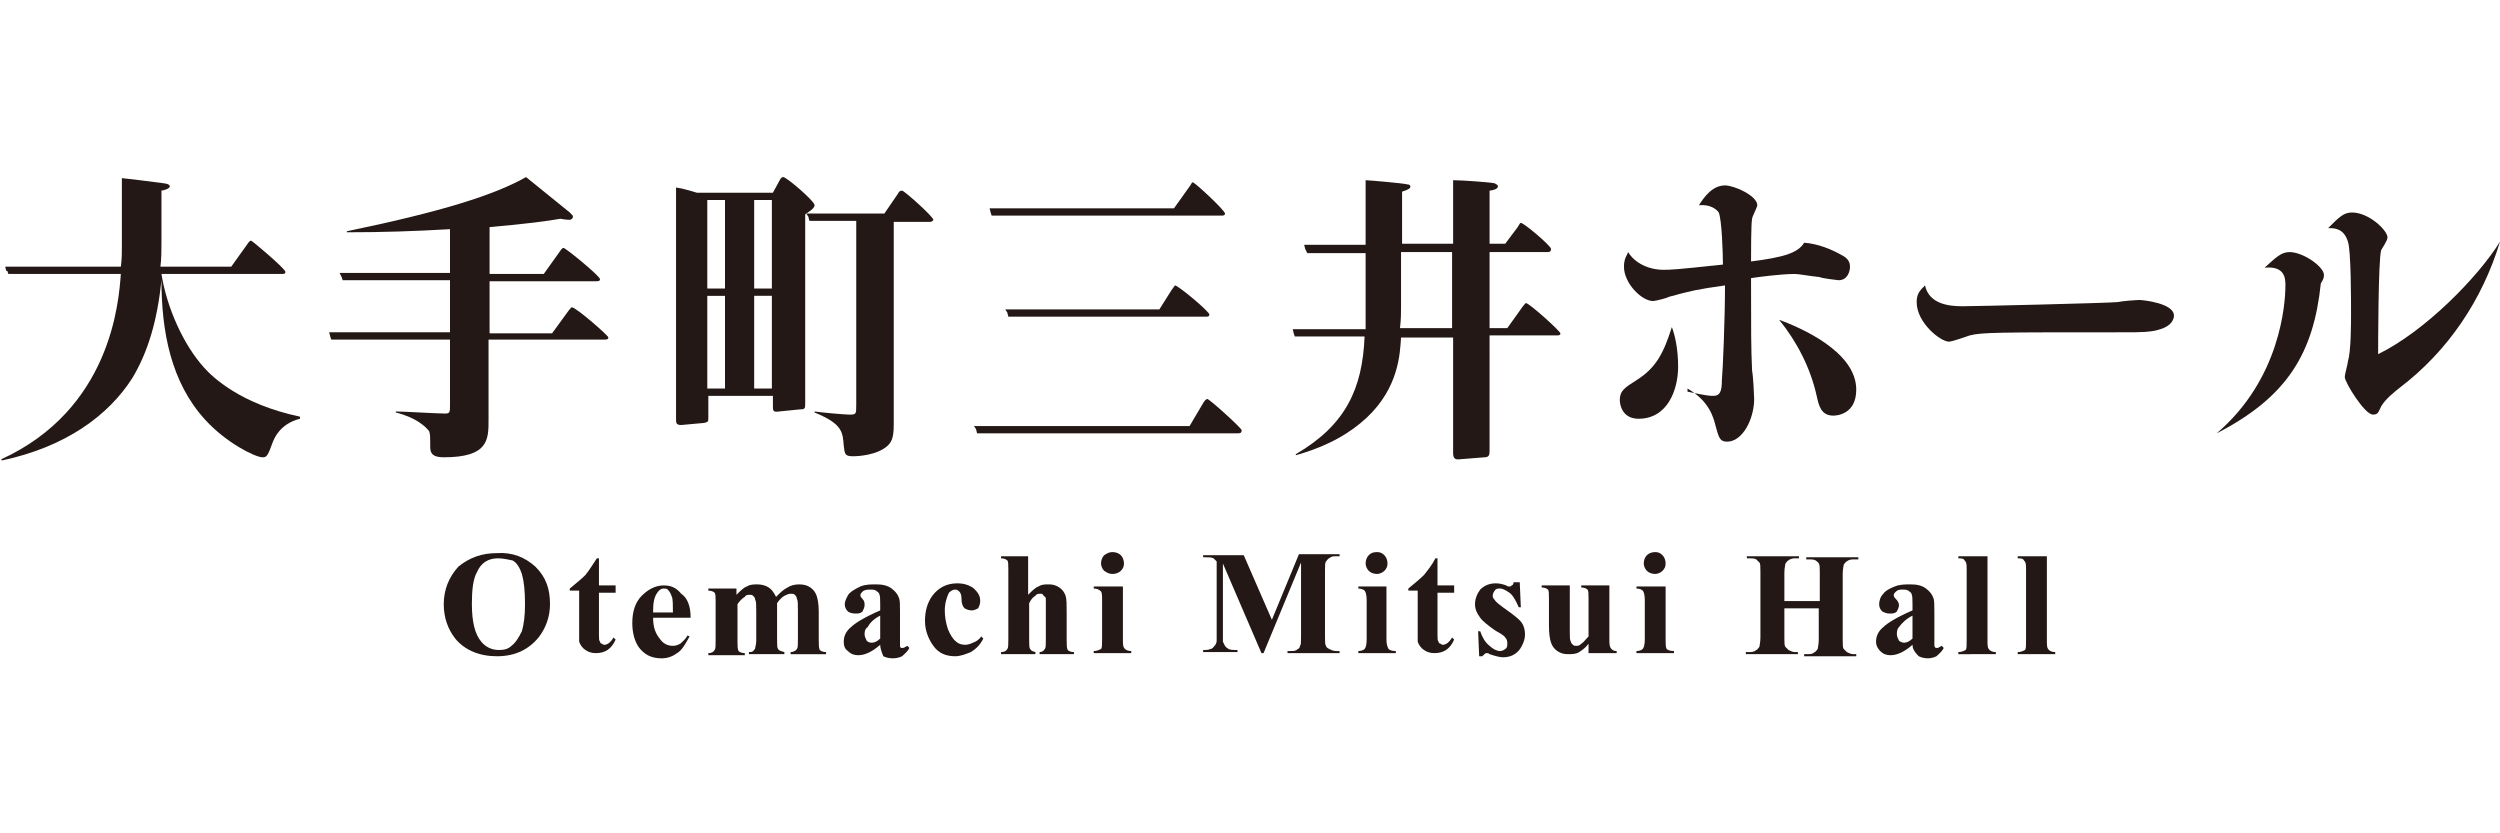
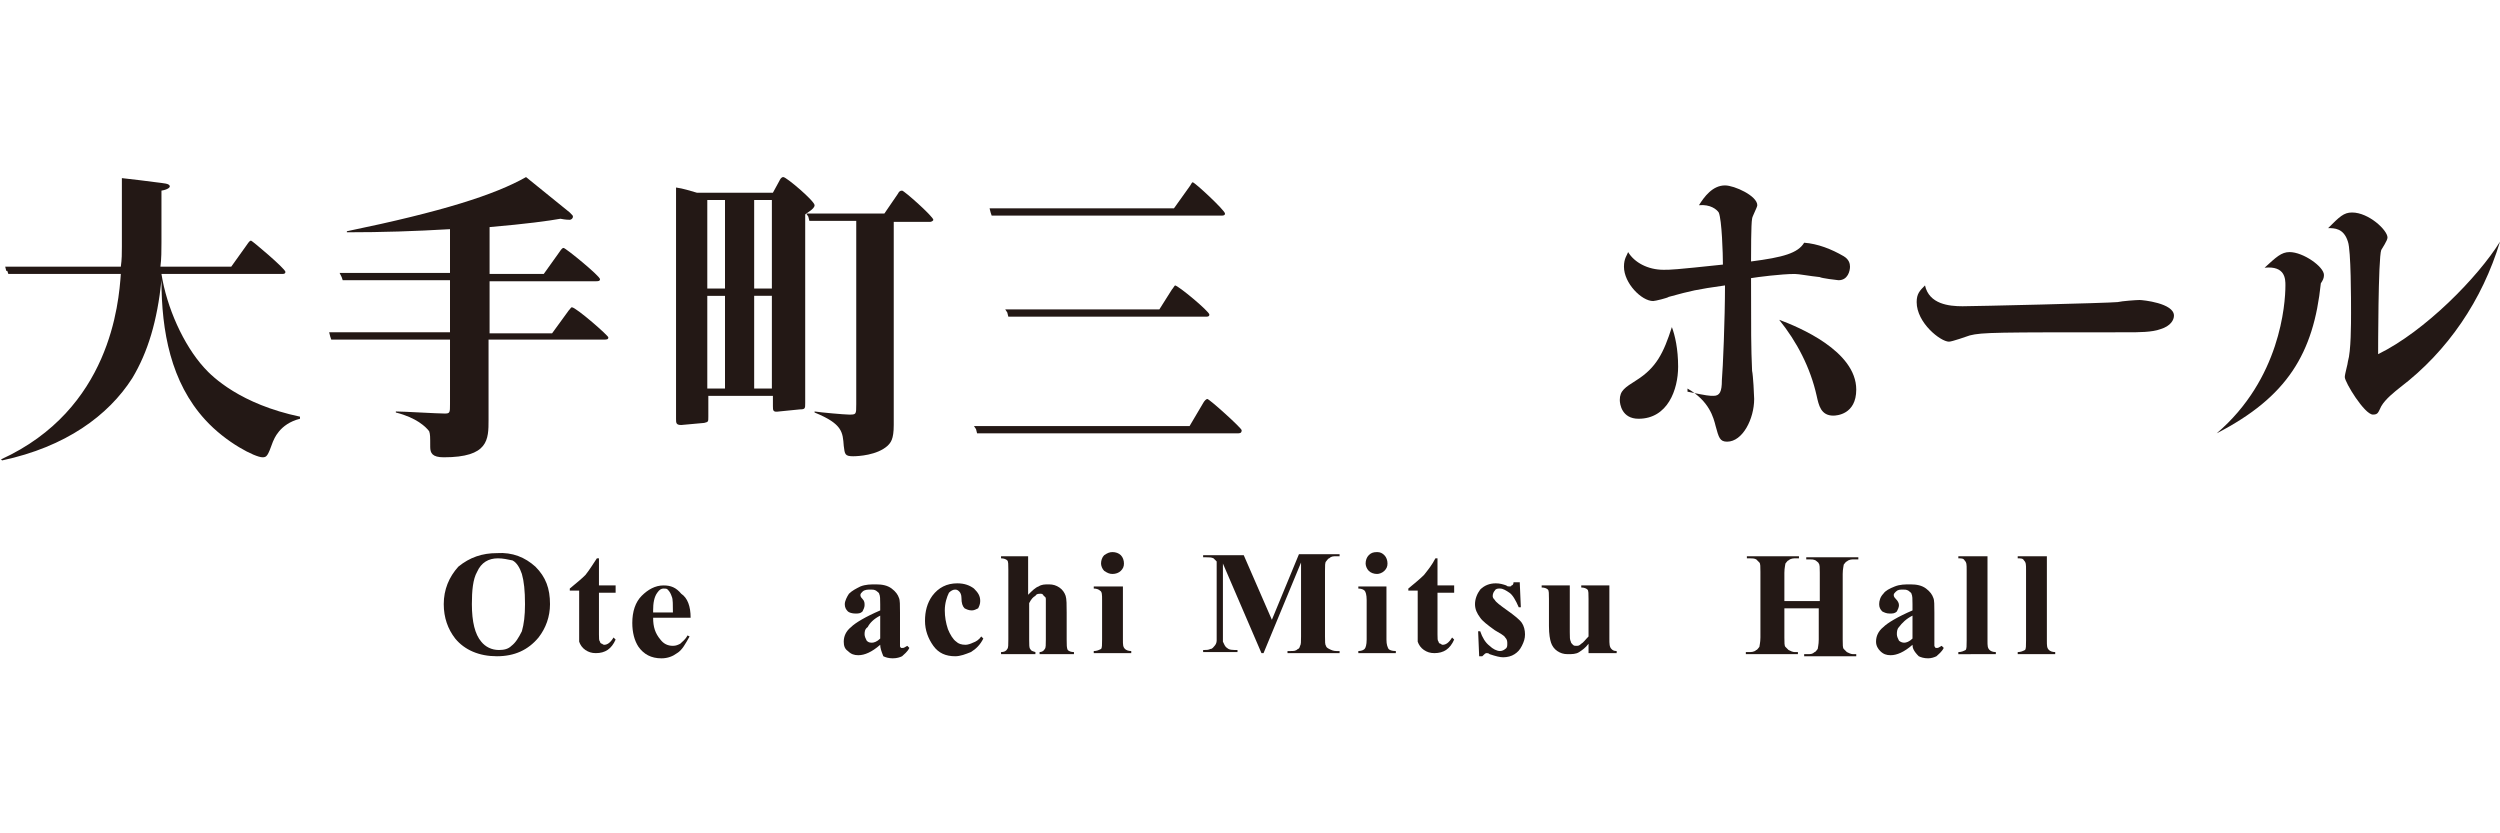
<svg xmlns="http://www.w3.org/2000/svg" version="1.1" id="logo" width="240px" height="80px" viewBox="0 0 240 80">
  <style type="text/css">
	.st0{fill:#231815;}
</style>
  <g>
    <g>
      <path class="st0" d="M47.7,53.1c1.5-0.1,2.7,0.4,3.7,1.3c1,1,1.4,2.1,1.4,3.6c0,1.2-0.4,2.3-1.1,3.2c-1,1.2-2.3,1.8-4,1.8     c-1.7,0-3.1-0.6-4-1.7c-0.7-0.9-1.1-2-1.1-3.3c0-1.4,0.5-2.6,1.4-3.6C45.1,53.5,46.3,53.1,47.7,53.1z M47.8,53.6     c-0.9,0-1.6,0.4-2,1.3c-0.4,0.7-0.5,1.8-0.5,3.1c0,1.7,0.3,2.9,0.9,3.6c0.4,0.5,1,0.8,1.7,0.8c0.5,0,0.9-0.1,1.2-0.4     c0.4-0.3,0.7-0.8,1-1.4c0.2-0.7,0.3-1.5,0.3-2.6c0-1.3-0.1-2.2-0.3-2.9c-0.2-0.6-0.5-1.1-0.9-1.3C48.7,53.7,48.3,53.6,47.8,53.6z     " />
      <path class="st0" d="M57.5,53.8v2.4h1.6v0.7h-1.6v4c0,0.4,0,0.6,0.1,0.7c0,0.1,0.1,0.2,0.2,0.2c0.1,0.1,0.2,0.1,0.2,0.1     c0.3,0,0.6-0.2,0.9-0.7l0.2,0.2c-0.4,0.9-1,1.3-1.9,1.3c-0.4,0-0.7-0.1-1-0.3c-0.3-0.2-0.5-0.5-0.6-0.8c0-0.2,0-0.6,0-1.3v-3.6     h-0.9v-0.2c0.6-0.5,1.1-0.9,1.5-1.3c0.4-0.5,0.7-1,1.1-1.6H57.5z" />
      <path class="st0" d="M66.3,59.3h-3.6c0,0.9,0.2,1.5,0.7,2.1c0.3,0.4,0.7,0.6,1.2,0.6c0.3,0,0.5-0.1,0.7-0.2     c0.2-0.2,0.5-0.4,0.7-0.8l0.2,0.1c-0.4,0.7-0.7,1.3-1.2,1.6c-0.4,0.3-0.9,0.5-1.5,0.5c-1,0-1.7-0.4-2.2-1.1     c-0.4-0.6-0.6-1.4-0.6-2.3c0-1.1,0.3-2,0.9-2.6c0.6-0.6,1.3-1,2.1-1c0.7,0,1.2,0.2,1.7,0.8C66,57.4,66.3,58.2,66.3,59.3z      M64.6,58.8c0-0.7,0-1.3-0.1-1.5c-0.1-0.3-0.2-0.5-0.4-0.7c-0.1-0.1-0.2-0.1-0.4-0.1c-0.2,0-0.4,0.1-0.6,0.4     c-0.3,0.4-0.4,1-0.4,1.7v0.2H64.6z" />
-       <path class="st0" d="M70.7,56.2v0.9c0.4-0.4,0.7-0.7,1-0.8c0.3-0.2,0.7-0.2,1-0.2c0.4,0,0.8,0.1,1.1,0.3c0.3,0.2,0.5,0.5,0.7,0.9     c0.4-0.4,0.7-0.7,1.1-0.9c0.3-0.2,0.7-0.3,1.1-0.3c0.5,0,0.8,0.1,1.1,0.3c0.3,0.2,0.5,0.5,0.6,0.8c0.1,0.3,0.2,0.8,0.2,1.5v2.7     c0,0.5,0,0.8,0.1,1c0.1,0.1,0.3,0.2,0.6,0.2v0.2h-3.4v-0.2c0.2,0,0.5-0.1,0.6-0.3c0.1-0.1,0.1-0.4,0.1-0.9v-2.8     c0-0.6,0-1-0.1-1.1c0-0.2-0.1-0.3-0.2-0.4c-0.1-0.1-0.2-0.1-0.4-0.1c-0.2,0-0.4,0.1-0.6,0.2c-0.2,0.1-0.5,0.4-0.7,0.7v3.5     c0,0.5,0,0.8,0.1,0.9c0.1,0.2,0.3,0.2,0.6,0.3v0.2h-3.4v-0.2c0.2,0,0.3,0,0.4-0.1c0.1-0.1,0.2-0.2,0.2-0.3c0-0.1,0.1-0.3,0.1-0.7     v-2.8c0-0.6,0-1-0.1-1.1c0-0.2-0.1-0.3-0.2-0.4c-0.1-0.1-0.2-0.1-0.3-0.1c-0.2,0-0.4,0-0.5,0.2c-0.2,0.1-0.5,0.4-0.7,0.7v3.5     c0,0.5,0,0.8,0.1,1c0.1,0.1,0.3,0.2,0.6,0.2v0.2H68v-0.2c0.3,0,0.5-0.1,0.6-0.3c0.1-0.1,0.1-0.4,0.1-0.9v-3.7     c0-0.5,0-0.8-0.1-0.9c-0.1-0.1-0.3-0.2-0.6-0.2v-0.2H70.7z" />
      <path class="st0" d="M84.5,61.9c-0.8,0.7-1.5,1-2.1,1c-0.4,0-0.7-0.1-1-0.4C81.1,62.3,81,62,81,61.6c0-0.5,0.2-1,0.7-1.4     c0.4-0.4,1.4-1,2.8-1.6V58c0-0.5,0-0.8-0.1-1c0-0.1-0.2-0.2-0.3-0.3c-0.2-0.1-0.3-0.1-0.5-0.1c-0.3,0-0.6,0-0.8,0.2     c-0.1,0.1-0.2,0.2-0.2,0.3c0,0.1,0,0.2,0.2,0.4c0.2,0.2,0.2,0.4,0.2,0.6c0,0.2-0.1,0.4-0.2,0.6c-0.2,0.2-0.4,0.2-0.7,0.2     c-0.3,0-0.6-0.1-0.7-0.2c-0.2-0.2-0.3-0.4-0.3-0.7c0-0.3,0.2-0.7,0.4-1c0.3-0.3,0.7-0.5,1.1-0.7c0.5-0.2,1-0.2,1.5-0.2     c0.6,0,1.1,0.1,1.5,0.4c0.4,0.3,0.6,0.6,0.7,0.9c0.1,0.2,0.1,0.7,0.1,1.4v2.6c0,0.3,0,0.5,0,0.6c0,0.1,0,0.1,0.1,0.2     c0,0,0.1,0,0.2,0c0.1,0,0.2-0.1,0.4-0.2l0.2,0.2c-0.2,0.4-0.5,0.6-0.7,0.8c-0.2,0.1-0.5,0.2-0.9,0.2c-0.4,0-0.7-0.1-0.9-0.2     C84.6,62.5,84.5,62.2,84.5,61.9z M84.5,61.3v-2.2c-0.6,0.3-1,0.7-1.2,1.1C83,60.4,83,60.7,83,60.9c0,0.2,0.1,0.4,0.2,0.6     c0.1,0.1,0.2,0.2,0.5,0.2C83.9,61.7,84.2,61.6,84.5,61.3z" />
      <path class="st0" d="M94.2,61.1l0.2,0.2c-0.3,0.6-0.7,1-1.2,1.3c-0.5,0.2-1,0.4-1.5,0.4c-0.9,0-1.6-0.3-2.1-1     c-0.5-0.7-0.8-1.5-0.8-2.4s0.2-1.7,0.7-2.4c0.6-0.8,1.4-1.2,2.4-1.2c0.7,0,1.2,0.2,1.6,0.5c0.4,0.4,0.6,0.7,0.6,1.2     c0,0.3-0.1,0.5-0.2,0.7c-0.2,0.1-0.4,0.2-0.6,0.2c-0.3,0-0.5-0.1-0.7-0.2c-0.2-0.2-0.3-0.5-0.3-1c0-0.3-0.1-0.5-0.2-0.6     c-0.1-0.1-0.2-0.2-0.4-0.2c-0.2,0-0.4,0.1-0.6,0.3c-0.2,0.4-0.4,1-0.4,1.7c0,0.6,0.1,1.2,0.3,1.8c0.2,0.5,0.5,1,0.8,1.2     c0.2,0.2,0.5,0.3,0.9,0.3c0.2,0,0.5-0.1,0.7-0.2C93.7,61.6,94,61.4,94.2,61.1z" />
      <path class="st0" d="M98.7,53.3v3.8c0.4-0.4,0.7-0.7,1-0.8c0.3-0.2,0.6-0.2,1-0.2c0.4,0,0.7,0.1,1,0.3c0.3,0.2,0.5,0.5,0.6,0.8     c0.1,0.3,0.1,0.9,0.1,1.6v2.6c0,0.5,0,0.8,0.1,1c0.1,0.1,0.3,0.2,0.6,0.2v0.2h-3.3v-0.2c0.2,0,0.4-0.1,0.5-0.3     c0.1-0.1,0.1-0.4,0.1-0.9v-2.9c0-0.5,0-0.9,0-1c0-0.2-0.1-0.2-0.2-0.3C100.1,57,100,57,99.9,57c-0.2,0-0.4,0-0.5,0.2     c-0.2,0.1-0.4,0.3-0.6,0.7v3.5c0,0.5,0,0.8,0.1,0.9c0.1,0.2,0.2,0.2,0.5,0.3v0.2h-3.3v-0.2c0.3,0,0.5-0.1,0.6-0.3     c0.1-0.1,0.1-0.4,0.1-0.9v-6.7c0-0.5,0-0.8-0.1-0.9c-0.1-0.1-0.3-0.2-0.6-0.2v-0.2H98.7z" />
      <path class="st0" d="M107.8,56.2v5.2c0,0.5,0,0.7,0.2,0.9c0.1,0.1,0.3,0.2,0.6,0.2v0.2H105v-0.2c0.3,0,0.5-0.1,0.7-0.2     c0.1-0.1,0.1-0.4,0.1-0.9v-3.8c0-0.5,0-0.8-0.2-0.9c-0.1-0.1-0.3-0.2-0.6-0.2v-0.2H107.8z M106.8,53c0.3,0,0.6,0.1,0.8,0.3     c0.2,0.2,0.3,0.5,0.3,0.8c0,0.3-0.1,0.5-0.3,0.7c-0.2,0.2-0.5,0.3-0.8,0.3s-0.5-0.1-0.8-0.3c-0.2-0.2-0.3-0.5-0.3-0.7     c0-0.3,0.1-0.6,0.3-0.8C106.3,53.1,106.5,53,106.8,53z" />
      <path class="st0" d="M122.1,59.5l2.6-6.3h3.9v0.2h-0.3c-0.3,0-0.5,0-0.7,0.2c-0.1,0-0.2,0.2-0.3,0.3c-0.1,0.1-0.1,0.4-0.1,0.9     v6.3c0,0.5,0,0.8,0.1,0.9c0,0.1,0.1,0.2,0.3,0.3c0.2,0.1,0.4,0.2,0.7,0.2h0.3v0.2h-5v-0.2h0.3c0.3,0,0.5,0,0.7-0.2     c0.1,0,0.2-0.2,0.2-0.3c0.1-0.1,0.1-0.4,0.1-0.9v-7.1l-3.6,8.7h-0.2l-3.7-8.6v6.7c0,0.5,0,0.7,0,0.8c0.1,0.2,0.2,0.5,0.4,0.6     c0.2,0.2,0.5,0.2,1,0.2v0.2h-3.3v-0.2h0.1c0.2,0,0.4,0,0.6-0.1c0.2,0,0.3-0.2,0.4-0.3c0.1-0.1,0.2-0.3,0.2-0.5c0,0,0-0.3,0-0.7     v-6c0-0.5,0-0.8,0-0.9c-0.1-0.1-0.2-0.2-0.3-0.3c-0.2-0.1-0.4-0.1-0.7-0.1h-0.3v-0.2h3.9L122.1,59.5z" />
      <path class="st0" d="M133.1,56.2v5.2c0,0.5,0.1,0.7,0.2,0.9c0.1,0.1,0.3,0.2,0.7,0.2v0.2h-3.6v-0.2c0.3,0,0.5-0.1,0.6-0.2     c0.1-0.1,0.2-0.4,0.2-0.9v-3.8c0-0.5-0.1-0.8-0.2-0.9c-0.1-0.1-0.3-0.2-0.6-0.2v-0.2H133.1z M132.2,53c0.3,0,0.5,0.1,0.7,0.3     c0.2,0.2,0.3,0.5,0.3,0.8c0,0.3-0.1,0.5-0.3,0.7c-0.2,0.2-0.5,0.3-0.7,0.3c-0.3,0-0.6-0.1-0.8-0.3c-0.2-0.2-0.3-0.5-0.3-0.7     c0-0.3,0.1-0.6,0.3-0.8C131.6,53.1,131.8,53,132.2,53z" />
      <path class="st0" d="M138,53.8v2.4h1.6v0.7H138v4c0,0.4,0,0.6,0.1,0.7c0,0.1,0.1,0.2,0.2,0.2c0.1,0.1,0.2,0.1,0.2,0.1     c0.3,0,0.6-0.2,0.9-0.7l0.2,0.2c-0.4,0.9-1,1.3-1.9,1.3c-0.4,0-0.7-0.1-1-0.3c-0.3-0.2-0.5-0.5-0.6-0.8c0-0.2,0-0.6,0-1.3v-3.6     h-0.9v-0.2c0.6-0.5,1.1-0.9,1.5-1.3c0.4-0.5,0.8-1,1.1-1.6H138z" />
      <path class="st0" d="M145.9,56l0.1,2.3h-0.2c-0.3-0.7-0.6-1.2-0.9-1.4c-0.3-0.2-0.6-0.4-0.9-0.4c-0.2,0-0.4,0-0.5,0.2     c-0.1,0.1-0.2,0.3-0.2,0.5c0,0.1,0,0.2,0.2,0.4c0.1,0.2,0.5,0.5,1.2,1c0.7,0.5,1.2,0.9,1.4,1.2c0.2,0.3,0.3,0.7,0.3,1.1     c0,0.4-0.1,0.7-0.3,1.1c-0.2,0.4-0.4,0.6-0.7,0.8c-0.3,0.2-0.7,0.3-1.1,0.3c-0.3,0-0.7-0.1-1.3-0.3c-0.1-0.1-0.2-0.1-0.3-0.1     c-0.1,0-0.2,0.1-0.4,0.3H142l-0.1-2.4h0.2c0.2,0.6,0.5,1.1,0.9,1.4c0.3,0.3,0.7,0.5,1,0.5c0.2,0,0.4-0.1,0.5-0.2     c0.2-0.1,0.2-0.3,0.2-0.5c0-0.2,0-0.4-0.2-0.6c-0.1-0.2-0.5-0.4-1-0.7c-0.7-0.5-1.2-0.9-1.4-1.2c-0.3-0.4-0.5-0.8-0.5-1.3     c0-0.5,0.2-1,0.5-1.4c0.4-0.4,0.9-0.6,1.5-0.6c0.4,0,0.7,0.1,1,0.2c0.1,0.1,0.2,0.1,0.3,0.1c0.1,0,0.2,0,0.2-0.1     c0.1,0,0.2-0.1,0.2-0.3H145.9z" />
      <path class="st0" d="M154.5,56.2v5.1c0,0.5,0,0.8,0.2,1c0.1,0.1,0.2,0.2,0.5,0.2v0.2h-2.7v-0.9c-0.3,0.4-0.6,0.6-0.9,0.8     c-0.3,0.2-0.7,0.2-1.1,0.2s-0.7-0.1-1-0.3c-0.3-0.2-0.5-0.5-0.6-0.8c-0.1-0.3-0.2-0.8-0.2-1.6v-2.6c0-0.5,0-0.8-0.1-0.9     c-0.1-0.1-0.3-0.2-0.6-0.2v-0.2h2.7v4.5c0,0.5,0,0.7,0.1,0.9c0,0.1,0.1,0.2,0.2,0.3c0.1,0.1,0.2,0.1,0.3,0.1c0.2,0,0.3,0,0.5-0.2     c0.2-0.1,0.4-0.4,0.7-0.7v-3.6c0-0.5,0-0.8-0.1-0.9c-0.1-0.1-0.3-0.2-0.6-0.2v-0.2H154.5z" />
-       <path class="st0" d="M159.9,56.2v5.2c0,0.5,0,0.7,0.1,0.9c0.1,0.1,0.3,0.2,0.7,0.2v0.2h-3.6v-0.2c0.3,0,0.5-0.1,0.6-0.2     c0.1-0.1,0.2-0.4,0.2-0.9v-3.8c0-0.5-0.1-0.8-0.2-0.9c-0.1-0.1-0.3-0.2-0.6-0.2v-0.2H159.9z M158.9,53c0.3,0,0.5,0.1,0.7,0.3     c0.2,0.2,0.3,0.5,0.3,0.8c0,0.3-0.1,0.5-0.3,0.7c-0.2,0.2-0.5,0.3-0.7,0.3c-0.3,0-0.6-0.1-0.8-0.3c-0.2-0.2-0.3-0.5-0.3-0.7     c0-0.3,0.1-0.6,0.3-0.8C158.3,53.1,158.6,53,158.9,53z" />
      <path class="st0" d="M171.3,58.2v3c0,0.5,0,0.8,0.1,0.9s0.2,0.2,0.3,0.3c0.2,0.1,0.4,0.2,0.6,0.2h0.3v0.2h-5v-0.2h0.3     c0.2,0,0.5,0,0.7-0.2c0.1,0,0.2-0.2,0.3-0.3c0-0.1,0.1-0.4,0.1-0.9v-6.3c0-0.5,0-0.8-0.1-0.9c-0.1-0.1-0.2-0.2-0.3-0.3     c-0.2-0.1-0.4-0.1-0.6-0.1h-0.3v-0.2h5v0.2h-0.3c-0.2,0-0.5,0-0.7,0.2c-0.1,0-0.2,0.2-0.3,0.3c0,0.1-0.1,0.4-0.1,0.9v2.7h3.4     v-2.7c0-0.5,0-0.8-0.1-0.9c0-0.1-0.2-0.2-0.3-0.3c-0.2-0.1-0.4-0.1-0.6-0.1h-0.3v-0.2h5v0.2H178c-0.2,0-0.5,0-0.7,0.2     c-0.1,0-0.2,0.2-0.3,0.3c0,0.1-0.1,0.4-0.1,0.9v6.3c0,0.5,0,0.8,0.1,0.9c0.1,0.1,0.2,0.2,0.3,0.3c0.2,0.1,0.4,0.2,0.6,0.2h0.3     v0.2h-5v-0.2h0.3c0.3,0,0.5,0,0.7-0.2c0.1,0,0.2-0.2,0.3-0.3c0-0.1,0.1-0.4,0.1-0.9v-3H171.3z" />
      <path class="st0" d="M183.6,61.9c-0.8,0.7-1.5,1-2.1,1c-0.4,0-0.7-0.1-1-0.4c-0.2-0.2-0.4-0.5-0.4-0.9c0-0.5,0.2-1,0.7-1.4     c0.4-0.4,1.4-1,2.8-1.6V58c0-0.5,0-0.8-0.1-1c0-0.1-0.2-0.2-0.3-0.3c-0.2-0.1-0.3-0.1-0.5-0.1c-0.3,0-0.5,0-0.7,0.2     c-0.1,0.1-0.2,0.2-0.2,0.3c0,0.1,0,0.2,0.2,0.4c0.2,0.2,0.3,0.4,0.3,0.6c0,0.2-0.1,0.4-0.2,0.6c-0.2,0.2-0.4,0.2-0.7,0.2     s-0.5-0.1-0.7-0.2c-0.2-0.2-0.3-0.4-0.3-0.7c0-0.3,0.1-0.7,0.4-1c0.2-0.3,0.6-0.5,1.1-0.7s1-0.2,1.5-0.2c0.6,0,1.1,0.1,1.5,0.4     c0.4,0.3,0.6,0.6,0.7,0.9c0.1,0.2,0.1,0.7,0.1,1.4v2.6c0,0.3,0,0.5,0,0.6c0,0.1,0.1,0.1,0.1,0.2c0,0,0.1,0,0.2,0     c0.1,0,0.2-0.1,0.4-0.2l0.2,0.2c-0.2,0.4-0.5,0.6-0.7,0.8c-0.2,0.1-0.5,0.2-0.8,0.2c-0.4,0-0.7-0.1-0.9-0.2     C183.7,62.5,183.6,62.2,183.6,61.9z M183.6,61.3v-2.2c-0.6,0.3-1,0.7-1.3,1.1c-0.2,0.2-0.2,0.5-0.2,0.7c0,0.2,0.1,0.4,0.2,0.6     c0.1,0.1,0.3,0.2,0.5,0.2C183,61.7,183.3,61.6,183.6,61.3z" />
      <path class="st0" d="M190.8,53.3v8.2c0,0.5,0,0.7,0.2,0.9c0.1,0.1,0.3,0.2,0.6,0.2v0.2H188v-0.2c0.3,0,0.5-0.1,0.7-0.2     c0.1-0.1,0.1-0.4,0.1-0.9v-6.8c0-0.5,0-0.7-0.2-0.9c-0.1-0.2-0.3-0.2-0.6-0.2v-0.2H190.8z" />
      <path class="st0" d="M196.5,53.3v8.2c0,0.5,0,0.7,0.2,0.9c0.1,0.1,0.3,0.2,0.6,0.2v0.2h-3.6v-0.2c0.3,0,0.5-0.1,0.7-0.2     c0.1-0.1,0.1-0.4,0.1-0.9v-6.8c0-0.5,0-0.7-0.2-0.9c-0.1-0.2-0.3-0.2-0.6-0.2v-0.2H196.5z" />
    </g>
    <g>
      <path class="st0" d="M161.1,35.2c0,2.2-1,5-3.8,5c-1.6,0-1.8-1.4-1.8-1.8c0-0.9,0.5-1.2,1.6-1.9c1.9-1.2,2.6-2.6,3.4-5.1     C160.8,32.2,161.1,33.5,161.1,35.2z M162,37.6c1.9,0.4,2.1,0.4,2.5,0.4c0.6,0,0.8-0.4,0.8-1.5c0.1-1.1,0.3-5.9,0.3-9.1     c-2.8,0.4-3.2,0.5-5.4,1.1c-0.1,0.1-1.3,0.4-1.5,0.4c-1.1,0-2.8-1.7-2.8-3.3c0-0.8,0.3-1.1,0.4-1.4c0.6,1,1.9,1.7,3.4,1.7     c0.7,0,1,0,5.7-0.5c0-1-0.1-4.3-0.4-5c-0.2-0.3-0.8-0.8-1.9-0.7c0.5-0.8,1.3-1.9,2.5-1.9c0.9,0,3.1,1,3.1,1.9     c0,0.2-0.5,1.1-0.5,1.3c-0.1,0.5-0.1,3.3-0.1,4.1c3.1-0.4,4.5-0.8,5.1-1.8c1.3,0.1,2.6,0.6,3.8,1.3c0.5,0.3,0.6,0.7,0.6,1     c0,0.4-0.2,1.3-1.1,1.3c-0.1,0-1.7-0.2-1.8-0.3c-1-0.1-2-0.3-2.4-0.3c-1.3,0-3.6,0.3-4.2,0.4c0,5.2,0,6.6,0.1,8.9     c0.1,0.4,0.2,2.4,0.2,2.7c0,1.9-1.1,4.1-2.6,4.1c-0.7,0-0.8-0.4-1.1-1.5c-0.2-0.8-0.6-2.4-2.7-3.6V37.6z M178.2,37.4     c0,2.4-1.9,2.5-2.2,2.5c-1.2,0-1.4-1-1.6-1.9c-0.6-2.7-1.9-5.2-3.6-7.3C172.7,31.4,178.2,33.7,178.2,37.4z" />
      <path class="st0" d="M188.4,29.4c1.1,0,13.9-0.3,14.9-0.4c0.4-0.1,1.8-0.2,2.1-0.2c0.3,0,3.3,0.3,3.3,1.5c0,0.4-0.3,1-1.3,1.3     c-0.8,0.3-2.1,0.3-3.2,0.3c-12.6,0-13.9,0-15.1,0.3c-0.3,0.1-1.7,0.6-2,0.6c-0.8,0-3.1-1.8-3.1-3.8c0-0.8,0.3-1.1,0.8-1.6     C185.2,29.2,187.1,29.4,188.4,29.4z" />
      <path class="st0" d="M212.8,41.6c6.1-5.2,6.6-12.4,6.6-14.2c0-0.6,0-1.9-2-1.7c1.1-1,1.6-1.5,2.4-1.5c1.3,0,3.3,1.4,3.3,2.2     c0,0.3-0.1,0.5-0.3,0.8C222.1,33.9,219.6,38.1,212.8,41.6L212.8,41.6z M240,23.2c-1.7,5.6-5,10.5-9.6,14     c-0.5,0.4-1.4,1.1-1.8,1.8c-0.3,0.6-0.3,0.8-0.8,0.8c-0.8,0-2.7-3.1-2.7-3.6c0-0.3,0.3-1.3,0.3-1.5c0.3-1,0.3-3.6,0.3-4.7     c0-1.1,0-6-0.3-6.8c-0.4-1.3-1.3-1.3-1.9-1.3c1.1-1.1,1.5-1.5,2.3-1.5c1.6,0,3.4,1.7,3.4,2.4c0,0.3-0.5,1-0.6,1.2     c-0.3,0.8-0.3,9.8-0.3,10C232.8,31.8,237.9,26.6,240,23.2L240,23.2z" />
      <path class="st0" d="M112.5,27.8l-1.2,1.9H96.5l0.2,0.3l0.1,0.4h19c0.1,0,0.3,0,0.3-0.2c0-0.3-3-2.8-3.3-2.8     C112.7,27.5,112.6,27.7,112.5,27.8z" />
      <path class="st0" d="M115.9,38.3c-0.1,0-0.3,0.2-0.4,0.4l-1.3,2.2H93.5l0.2,0.3l0.1,0.4h25c0.2,0,0.4,0,0.4-0.3     C119.2,41.1,116.1,38.3,115.9,38.3z" />
-       <path class="st0" d="M146.5,29.1c-0.1,0-0.1,0.1-0.3,0.3l-1.5,2.1H143v-7.3h5.5c0.2,0,0.4,0,0.4-0.3c0-0.3-2.6-2.5-2.9-2.5     c-0.1,0-0.1,0.1-0.3,0.4l-1.2,1.6H143v-5.1c0.1,0,0.8-0.1,0.8-0.4c0-0.2-0.2-0.2-0.3-0.3c-0.4-0.1-3.1-0.3-4-0.3v6.1h-4.9v-5     c0.6-0.2,0.8-0.3,0.8-0.5c0-0.1-0.1-0.2-0.3-0.2c-0.3-0.1-3.7-0.4-4-0.4v6.2h-5.9l0.1,0.4l0.2,0.4h5.6v7.3h-7l0.1,0.4l0.1,0.3     h6.7c-0.2,5-1.8,8.5-6.6,11.3v0.1c3.2-0.9,5.3-2.2,6.8-3.6c3.1-2.9,3.2-6.2,3.3-7.7h5v11.1c0,0.6,0.3,0.6,0.5,0.6l2.5-0.2     c0.5,0,0.5-0.3,0.5-0.7V32.2h6.5c0.1,0,0.3,0,0.3-0.2C149.7,31.7,146.8,29.1,146.5,29.1z M134.5,29.5v-5.3h4.9v7.3h-5     C134.5,30.6,134.5,30.1,134.5,29.5z" />
      <path class="st0" d="M95.1,20.4l0.1,0.3h22c0.2,0,0.4,0,0.4-0.2c0-0.3-2.9-3-3.1-3c-0.1,0-0.2,0.3-0.3,0.4l-1.5,2.1H95L95.1,20.4     z" />
      <path class="st0" d="M86.6,18.3c-0.2,0-0.3,0.1-0.4,0.3l-1.3,1.9h-7.5l0.2,0.3l0.1,0.4h4.5v17.6c0,1,0,1-0.7,1     c-0.4,0-2.7-0.2-3.3-0.3v0.1c2.7,1.1,2.7,1.9,2.8,3.2c0.1,0.8,0.1,1,0.9,1c0.5,0,2.3-0.1,3.3-1c0.3-0.3,0.6-0.6,0.6-2V21.3h3.5     c0.1,0,0.3-0.1,0.3-0.2C89.6,20.8,86.8,18.3,86.6,18.3z" />
      <path class="st0" d="M78.2,19.7c0-0.4-2.7-2.7-3-2.7c-0.2,0-0.3,0.2-0.4,0.4l-0.6,1.1h-7.3c-0.7-0.2-1.3-0.4-2-0.5v22.2     c0,0.4,0,0.6,0.5,0.6l2.2-0.2c0.4-0.1,0.4-0.1,0.4-0.6v-2h6.2v1c0,0.4,0,0.6,0.6,0.5l2-0.2c0.5,0,0.5-0.1,0.5-0.6V20.6     C77.3,20.5,78.2,20.1,78.2,19.7z M74.1,19.2v8.5h-1.7v-8.5H74.1z M74.1,28.4v8.9h-1.7v-8.9H74.1z M67.9,27.7v-8.5h1.7v8.5H67.9z      M67.9,37.3v-8.9h1.7v8.9H67.9z" />
      <path class="st0" d="M19.6,35.3c-2-2.2-3.6-5.8-4.1-9h11.6c0.1,0,0.3,0,0.3-0.2c0-0.3-3.2-3-3.3-3c-0.1,0-0.2,0.1-0.4,0.4     l-1.5,2.1h-6.8c0.1-0.7,0.1-1.7,0.1-2.3v-5c0.6-0.1,0.8-0.3,0.8-0.4c0-0.3-0.6-0.3-1.3-0.4c-0.7-0.1-2.4-0.3-3.3-0.4v6.6     c0,0.6,0,1.2-0.1,1.9H0.5l0.1,0.4h0.1l0.1,0.3h0.1h10.7c-0.2,2.8-1,13-11.5,17.8l0.1,0.1c6.1-1.3,10.2-4.3,12.5-7.9     c1.5-2.5,2.4-5.5,2.8-9.4c0,4.9,0.9,9.8,4.2,13.4c2,2.2,4.8,3.6,5.5,3.6c0.4,0,0.5-0.1,1-1.5c0.1-0.2,0.6-1.7,2.6-2.2V40     C23.1,38.8,20.4,36.2,19.6,35.3z" />
      <path class="st0" d="M54.9,29.5c-0.1,0-0.1,0.1-0.3,0.3L53,32H47v-5h10.2c0.2,0,0.4,0,0.4-0.2c0-0.3-3.3-3-3.5-3     c-0.1,0-0.2,0.1-0.4,0.4l-1.5,2.1H47v-4.5c3.5-0.3,5.7-0.6,6.8-0.8c0.5,0.1,0.8,0.1,0.9,0.1c0.1,0,0.3-0.1,0.3-0.3     c0-0.1,0-0.1-0.3-0.4L50.5,17c-3,1.7-8,3.3-17.2,5.2v0.1c3.4,0,6.5-0.1,9.9-0.3v4.2H32.6l0.2,0.4l0.1,0.3h10.3v5H31.6l0.1,0.4     l0.1,0.3h11.4v6.2c0,0.8,0,0.9-0.5,0.9c-0.7,0-4-0.2-4.7-0.2v0.1c2,0.5,2.9,1.4,3.2,1.8c0.1,0.3,0.1,0.5,0.1,1.5     c0,0.6,0.2,1,1.3,1c4.3,0,4.3-1.7,4.3-3.6v-7.7h11.1c0.2,0,0.4,0,0.4-0.2C58.5,32.3,55.3,29.5,54.9,29.5z" />
    </g>
  </g>
</svg>